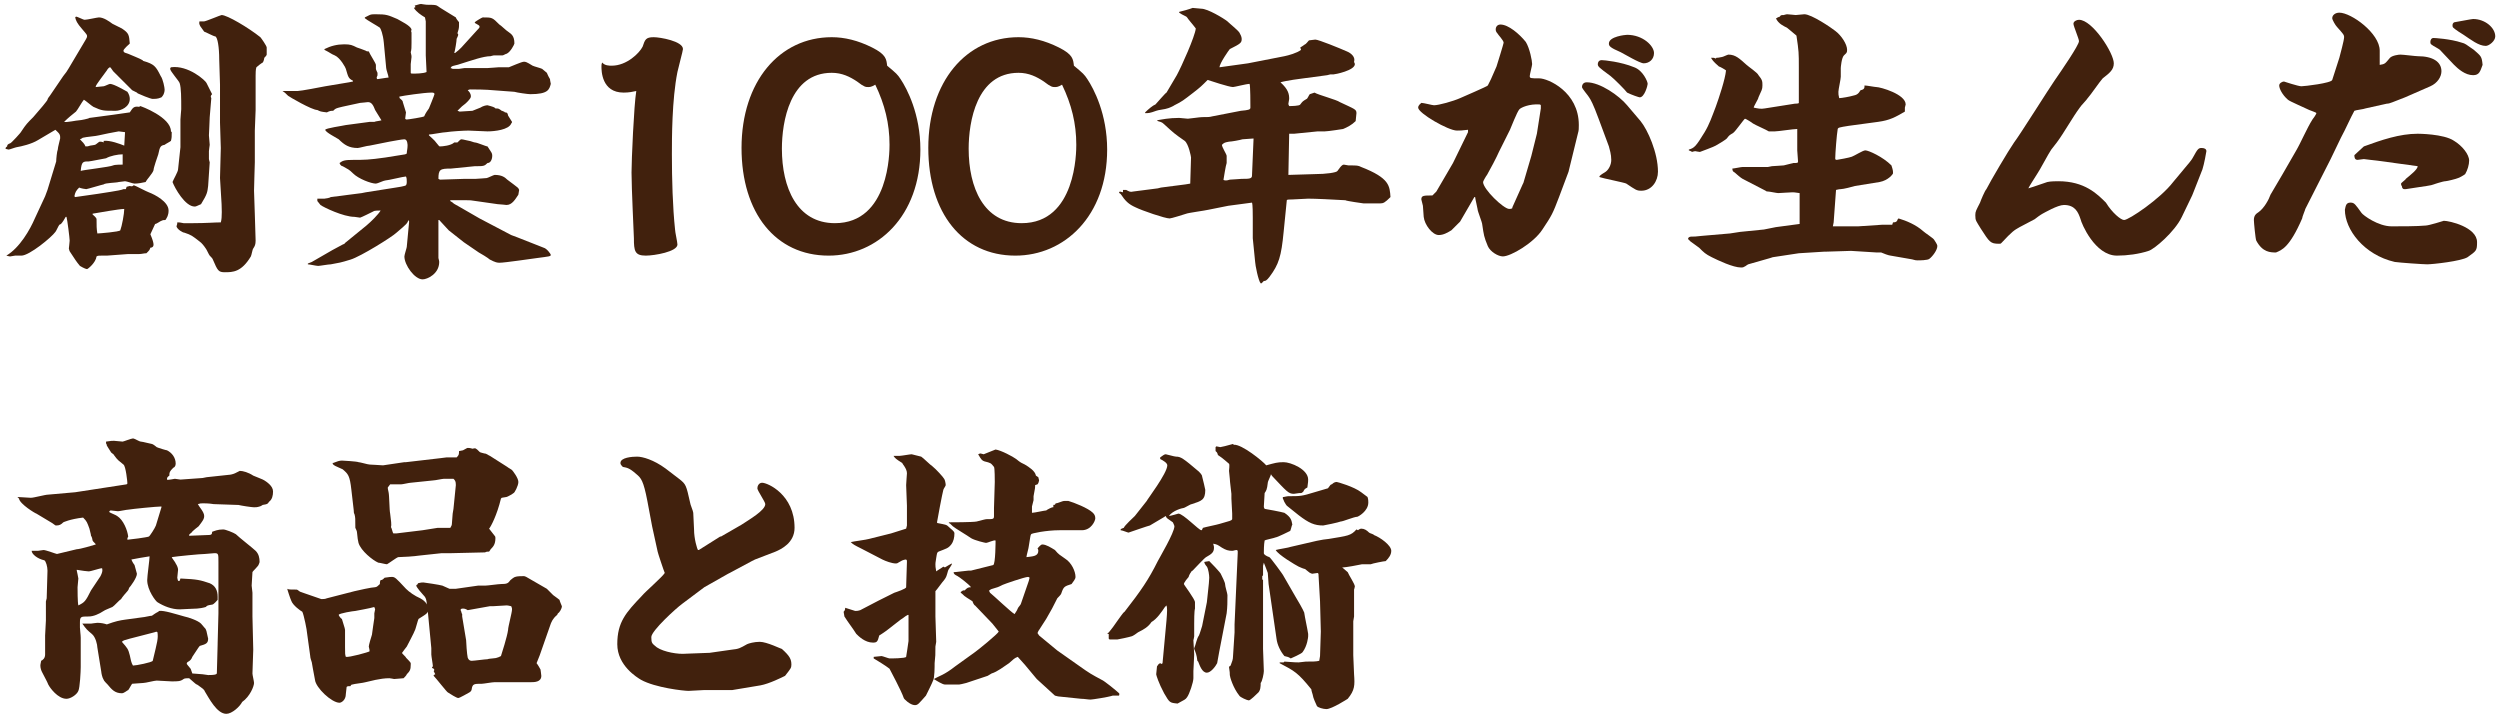
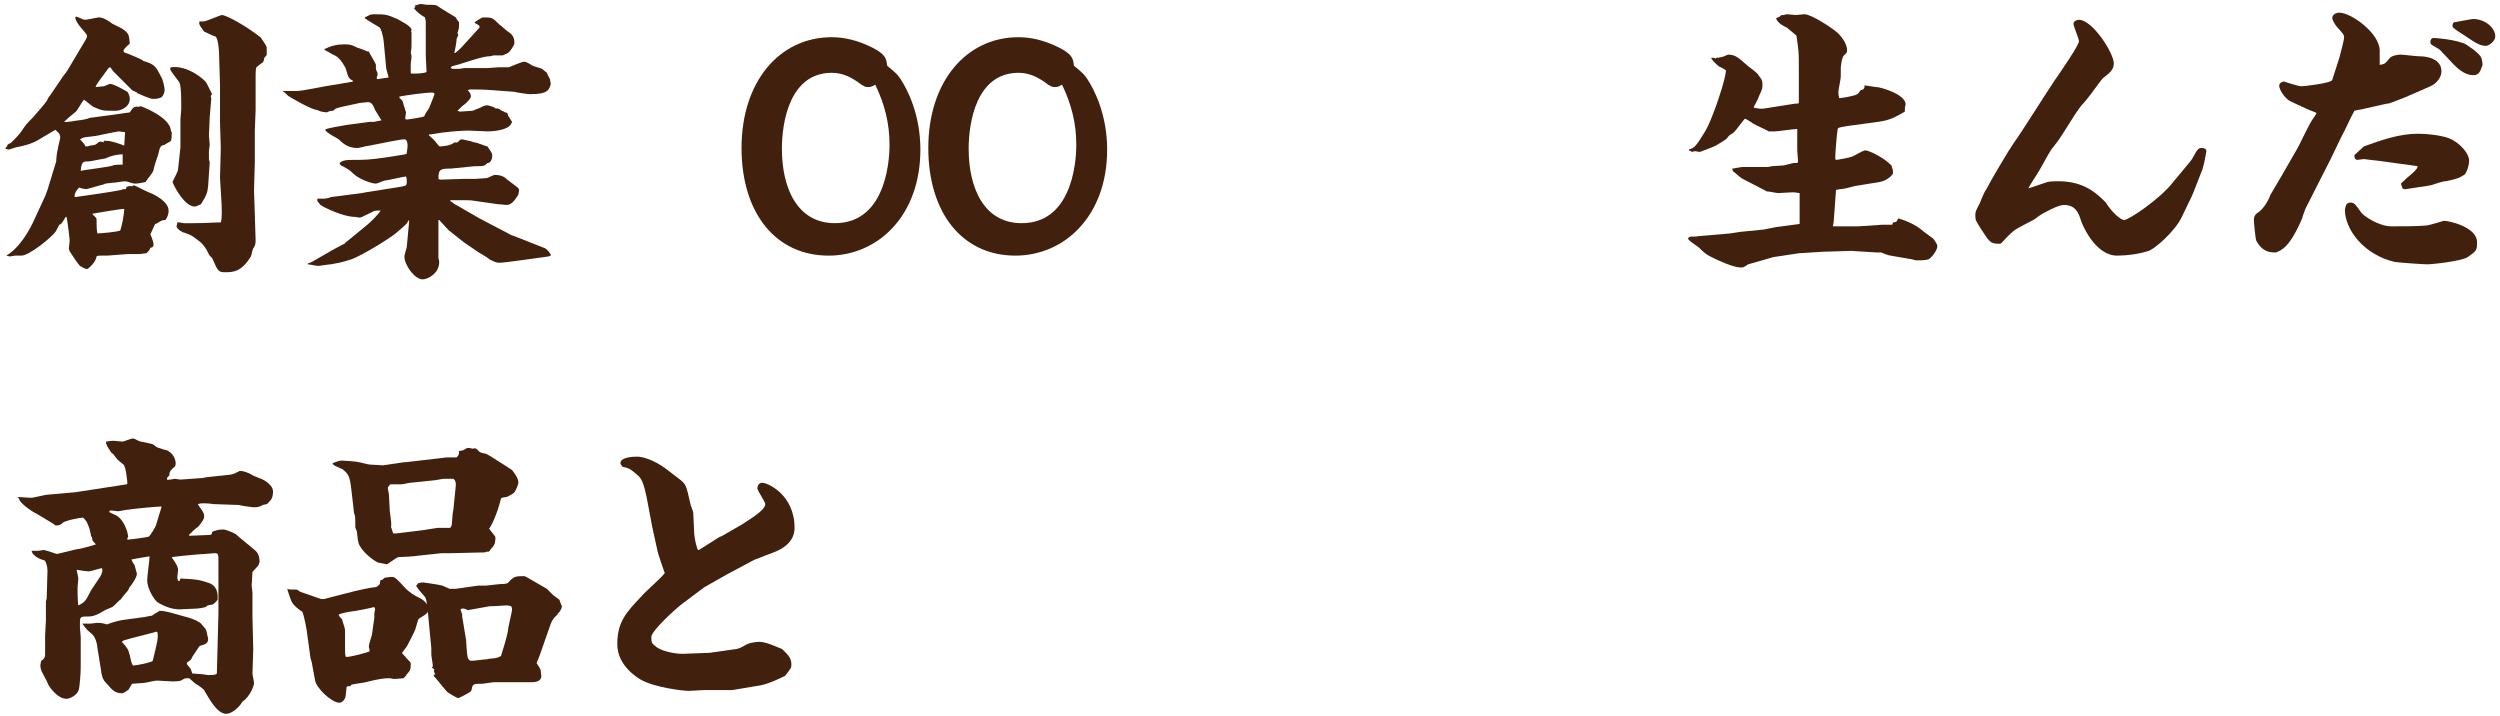
<svg xmlns="http://www.w3.org/2000/svg" version="1.1" id="レイヤー_1" x="0px" y="0px" viewBox="0 0 315.9 90.5" style="enable-background:new 0 0 315.9 90.5;" xml:space="preserve">
  <style type="text/css">
	.st0{fill:#41210D;}
</style>
  <g>
    <g>
      <path class="st0" d="M8,9.6c0.4-0.5,0.4-0.5,0.7-1l1.9-3.2C10.7,5.2,11,4.8,11,4.6c0-0.2,0-0.2-0.6-0.9C9.7,2.9,9.6,2.6,9.5,2.2    l0.1-0.1c0.2,0,0.9,0.4,1.1,0.4c0.3,0,1.6-0.3,1.8-0.3c0.6,0,1.3,0.5,1.7,0.8c0.2,0.1,1,0.5,1.2,0.6c0.9,0.6,0.9,0.8,1,1.9    c-0.1,0.1-0.8,0.7-0.8,0.9c0,0.3,0.4,0.3,0.6,0.4c0.2,0.1,1.5,0.6,1.8,0.8l0.1,0.1c1.4,0.4,1.6,0.7,2.2,1.9    c0.3,0.4,0.5,1.5,0.5,1.7c0,0.5-0.2,0.8-0.4,1c-0.3,0.1-0.4,0.2-1.1,0.2c-0.3,0-1.7-0.6-1.9-0.7l-0.1-0.1l-0.6-0.3L14.3,9    c-0.1-0.1-0.3-0.5-0.4-0.5c-0.1,0-0.3,0.2-0.4,0.4c-0.2,0.3-1.3,1.7-1.4,2l0,0.1c0.2,0,0.8-0.1,1-0.1c0.1,0,0.7-0.3,0.8-0.3    c0.5,0,2,0.9,2.2,1c0.2,0.3,0.3,0.6,0.3,0.9c0,1-1.1,1.5-1.8,1.5c-1.6,0-1.7,0-2.8-0.5c-0.2-0.1-1-0.8-1.2-0.9    c-0.2,0.2-0.8,1.3-1,1.5c-0.5,0.4-1,0.8-1.5,1.3c0.3,0.1,1.6-0.2,1.9-0.2c0.2,0,1.2-0.2,1.3-0.3l3-0.4c0.7-0.1,1.4-0.2,2.1-0.3    c0.4-0.6,0.5-0.8,1.2-0.7c0,0,0.1-0.1,0.1-0.1c0.1,0,3.9,1.4,3.9,3.2l0.1,0.1c0,0.6,0,0.7-0.1,1.1c-0.1,0.1-0.7,0.4-0.8,0.5    c-0.5,0.1-0.6,0.2-0.8,1.2c-0.1,0.3-0.6,1.7-0.6,2c-0.1,0.4-0.8,1.1-1,1.5c-0.4,0.1-1,0.2-1.4,0.2c-0.2,0-1-0.3-1.2-0.3    c-0.1,0-0.1,0-0.8,0.1c-0.3,0.1-1.7,0.1-1.9,0.3c-0.1,0-2.1,0.6-2.2,0.6c-0.1,0-0.7-0.1-0.9-0.2c-0.4,0.4-0.5,0.6-0.6,1.1l0.1,0.1    l2.8-0.4c0.5-0.1,2.9-0.4,3.3-0.6l0.3,0l0.1-0.3l0.4-0.1c0.3,0.1,0.4,0,0.5-0.1c0.3,0.1,1.6,0.8,1.9,0.9c0.8,0.3,2.5,1.2,2.5,2.3    c0,0.6-0.2,0.9-0.4,1.2c-0.2,0-0.3,0-0.5,0.1c-0.1,0-0.6,0.4-0.8,0.4c-0.1,0.2-0.5,1.1-0.6,1.3c0.3,0.7,0.4,1.1,0.4,1.3    c0,0.3-0.2,0.4-0.4,0.4c-0.1,0.3-0.1,0.3-0.5,0.7c-0.3,0-0.6,0.1-0.9,0.1h-1.4l-2.7,0.2c-0.1,0-0.5,0-0.7,0c-0.4,0-0.4,0-0.6,0.1    c-0.1,0.8-1.1,1.6-1.2,1.6c-0.1,0-0.4-0.1-0.9-0.4c-0.5-0.6-0.6-0.8-1.2-1.7c-0.1-0.1-0.2-0.4-0.2-0.5c0-0.1,0.1-0.8,0.1-1    c0-0.3-0.3-2.7-0.4-3l-0.1,0c-0.1,0.2-0.4,0.7-0.6,0.9l-0.2,0.1c-0.1,0.1-0.4,0.8-0.5,0.9c-0.5,0.7-3.3,3-4.3,3    c-0.1,0-0.7,0-0.8,0c-0.1,0-0.5,0.1-0.6,0.1c-0.1,0-0.1,0-0.5-0.1c1.7-1,3-3.3,3.6-4.7l1.3-2.8L6,24l1.1-3.6    c0-0.3,0.1-1.3,0.2-1.5c0-0.3,0.3-1.3,0.3-1.4v-0.2c0-0.4-0.3-0.6-0.6-0.9l-2.2,1.3c-0.8,0.5-2.1,0.8-2.7,0.9    c-0.1,0-0.9,0.3-1,0.3c-0.1,0-0.4-0.1-0.4-0.1c0-0.2,0.1-0.2,0.2-0.3c0-0.2,0.1-0.3,0.4-0.4c0.1,0,1.4-1.4,1.4-1.5    c0.6-0.9,0.7-1,1.5-1.8c0.8-0.9,1.8-2.1,1.8-2.2c0-0.1,0.2-0.4,0.3-0.5L8,9.6z M13.1,17.8c0.8-0.1,2.1,0.4,2.6,0.6l0.1-1.7    c-0.1,0-0.7-0.1-0.8-0.1c-0.6,0.1-2.1,0.4-2.5,0.5c-0.3,0.1-1.7,0.2-2,0.3c-0.1,0-0.1,0.1-0.4,0.2c0.3,0.3,0.6,0.6,0.7,0.9    c0.3,0,0.3,0,0.6-0.1c0.1,0,0.6-0.1,0.6-0.1c0.1,0,0.5-0.4,0.6-0.4c0.1,0,0.3,0,0.5,0.1L13.1,17.8z M14.3,20.9    c0.2-0.1,1-0.1,1.2-0.1c0-0.4,0-0.6,0-1.3c-0.6,0-1.6,0.2-2.1,0.5c-0.1,0-2,0.4-2.2,0.4c-0.7,0-0.9,0-1,1.2    C10.3,21.5,13.9,21.1,14.3,20.9z M11.7,27.1c0.1,0.1,0.5,0.4,0.5,0.6c0,0.8,0,1.2,0.1,1.8c0.2,0,2.8-0.2,2.9-0.4    c0.2-0.5,0.5-2.1,0.5-2.7c-0.6,0-3.4,0.5-4,0.6V27.1z M26.5,14.8c0,0.4-0.1,2.1-0.1,2.3c0,0.3,0.1,0.9,0.1,1.2    c0,0.1-0.1,0.6-0.1,0.8c0,0.2,0,0.9,0,1c0,0.1,0.1,0.4,0.1,0.4l-0.2,3c-0.1,0.8-0.1,1-0.9,2.3c-0.5,0.2-0.6,0.3-0.8,0.3    c-1.2,0-2.5-2.3-2.8-3.1c0.1-0.3,0.7-1.3,0.7-1.6l0.3-2.8l0-3.5c0-0.2,0.1-1.2,0.1-1.3c0-1.4,0-2.7-0.2-3.3    c-0.1-0.3-1.2-1.5-1.2-1.8c0,0,0-0.1,0.1-0.2c2.2-0.3,4.4,1.7,4.5,2c0.1,0.2,0.6,1.2,0.7,1.4c-0.2,0.2-0.2,0.3-0.1,0.5L26.5,14.8z     M27.8,22.5l0.1-3.8l-0.1-3.2v-4.8l-0.1-3.2c0-1.5-0.2-2.8-0.5-2.9C27,4.6,25.9,4,25.8,4c-0.1-0.1-0.4-0.6-0.5-0.7    c-0.2-0.4-0.1-0.4-0.1-0.6h0.6c0.2,0,2.1-0.8,2.2-0.8c0.7,0,3.4,1.6,4.9,2.8c0.1,0.1,0.8,1.1,0.8,1.3c0,0.1,0,0.9,0,0.9    c0,0.1-0.2,0.3-0.3,0.4c0,0.1-0.1,0.5-0.2,0.6C33,8,32.5,8.4,32.4,8.5c-0.1,0.2-0.1,0.9-0.1,1.1l0,2l0,2.3l-0.1,2.6l0,1.4v2.6    c0,0.6-0.1,2.7-0.1,3.6l0.1,3l0.1,3.3c0,0.5-0.1,0.7-0.3,1c-0.1,0.1-0.2,0.8-0.3,1c-1.2,2-2.3,2-3.3,2c-0.8,0-0.9-0.2-1.5-1.6    c0-0.1-0.3-0.4-0.4-0.5c-0.1-0.1-0.4-0.8-0.5-0.9c-0.2-0.3-0.5-0.7-0.8-0.9c-0.9-0.7-1-0.8-1.9-1.1c-0.2,0-0.9-0.4-1-0.8    c0.1-0.3,0.1-0.3,0.1-0.5c0.3,0,0.3,0,0.8,0.1c0.2,0,0.9,0,1.2,0c1.7,0,2.7-0.1,3.5-0.1c0.2-0.6,0.1-2.1,0.1-2.3L27.8,22.5z" />
      <path class="st0" d="M35.7,11.5h1.9c0.4,0,3-0.5,3.5-0.6l3-0.5l0.5-0.1v-0.1C44,9.9,44,9.7,43.7,8.7c0-0.1-0.7-1.4-1.4-1.7    c-0.5-0.2-0.5-0.3-1.3-0.7V6.2c0.8-0.4,1.6-0.6,2.5-0.6c0.8,0,1,0.1,1.6,0.4c0,0,0.9,0.3,1.1,0.4c0.1,0.1,0.3,0.1,0.4,0.1    c0.1,0.3,0.9,1.5,0.9,1.7c0,0.1,0,0.3,0,0.5c0,0.1,0.2,0.5,0.2,0.5c0,0,0,0.1,0,0.3c0,0.1-0.1,0.2-0.1,0.3c0,0,0,0.2,0.1,0.2    c0.1,0,1.2-0.2,1.4-0.2c0-0.2-0.3-1-0.3-1.2l-0.3-3.2c-0.1-1.1-0.4-1.8-0.5-1.9c-0.1-0.1-1.7-1-1.9-1.2l0-0.1    c0.2-0.1,0.2-0.1,0.6-0.3c0.2-0.1,0.5-0.1,0.7-0.1c1.5,0,1.6,0.1,2.8,0.6c0.5,0.3,1.6,0.8,1.8,1.3c0,0.1-0.1,0.3,0,0.4    C52,4.7,52,4.9,52,5.4c0,0.5,0,0.9-0.1,1.2C52,7,52,7.1,52,7.2c0,0-0.1,0.8-0.1,0.9c0,0.4,0,0.8,0,1.1c0,0.1,0.1,0.1,0.3,0.1    c0.3,0,1.3,0,1.7-0.2L53.8,7l0-4.3l-0.1-0.5c-0.5-0.3-1.1-0.7-1.4-1.2l0.2-0.1l-0.1-0.2c0.1,0,0.6-0.2,0.8-0.2    c0,0,0.6,0.1,0.7,0.1c0.6,0,1.1,0,1.3,0.1c0.4,0.3,2.1,1.3,2.4,1.5c0,0.1,0.3,0.5,0.4,0.6C58,3,58,3.2,58,3.3    c0,0.3-0.1,0.6-0.2,0.9c0,0,0.1,0.1,0.1,0.2c0,0.1-0.2,0.5-0.2,0.5c0,0.3-0.2,1.5-0.3,1.8l0.1,0c0.4-0.3,0.5-0.4,0.8-0.7l2-2.2    c0.1-0.1,0.3-0.3,0.3-0.4c0-0.2-0.1-0.2-0.6-0.5V2.8c0.1-0.1,0.9-0.6,1-0.6c1.2,0,1.2,0,2.1,0.9c0.2,0.1,0.9,0.8,1.1,0.9    C64.6,4.3,65,4.5,65,5.5c0,0.1-0.5,1.1-1,1.3c-0.1,0-0.4,0.2-0.5,0.2c-0.1,0-1,0-1.1,0c-0.1,0-0.4,0.1-0.4,0.1    c-0.9,0-2.3,0.5-3.9,1c-0.2,0.1-0.9,0.2-1,0.3c-0.1,0-0.1,0.2-0.2,0.2c0.1,0,0.3,0.1,0.3,0.1c0.1,0,0.7,0,0.8,0l0.7-0.1l2.9,0    c0.2,0,1.3-0.1,1.4-0.1h1.3c0.3-0.1,1.6-0.7,1.9-0.7c0.2,0,0.3,0,1.1,0.5c0.2,0.1,1,0.3,1.2,0.4c0.1,0.1,0.5,0.4,0.6,0.5    c0.1,0.2,0.1,0.3,0.4,0.8c0,0.2,0.1,0.5,0.1,0.6c-0.2,0.7-0.3,1.3-2.6,1.3c-0.3,0-1.7-0.2-2-0.3l-2.7-0.2c0,0-0.8-0.1-2.9-0.1    c-0.1,0-0.3,0.1-0.3,0.1c0.2,0.2,0.4,0.4,0.4,0.8c0,0.3-0.7,0.9-0.7,0.9c-0.4,0.3-0.4,0.3-1,0.9c0.1,0,0.2,0.1,0.3,0.1    c0.1,0,1.5-0.1,1.6-0.1c0.2-0.1,0.8-0.3,1-0.4c0.3-0.2,0.7-0.3,0.9-0.3c0,0,0.8,0.2,0.9,0.3l0.1,0.1c0.4,0,0.4,0,0.8,0.3    c0.1,0,0.2,0.1,0.3,0.1l0.1,0.1c0.1,0,0.2,0,0.3,0.1c0,0,0.1,0.2,0.1,0.3c0.1,0.2,0.4,0.6,0.5,0.8c0,0.1-0.1,0.2-0.1,0.2    c-0.3,0.8-2.1,1-3,1l-2.4-0.1c-0.6,0-2.2,0.1-2.8,0.2c-0.4,0-1.9,0.3-2.2,0.3v0.1c0.1,0.1,0.8,0.7,0.9,0.9    c0.4,0.5,0.4,0.5,0.5,0.5c0.3,0,1.4-0.1,1.8-0.5l0.4,0c0.3-0.3,0.4-0.4,0.5-0.4c0.2,0,0.9,0.2,1,0.2c0.1,0,0.6,0.2,0.7,0.2    c0.3,0,1.4,0.5,1.6,0.5c0.5,0.8,0.6,0.8,0.6,1.2c0,0.2-0.1,0.9-0.6,0.9c-0.4,0.4-0.5,0.4-1.6,0.4L57,21.3c-1.4,0-1.6,0.1-1.6,1.3    l0.2,0.1l3.1-0.1l1.4,0c0.2,0,1.4-0.1,1.4-0.1c0.1,0,0.9-0.4,1-0.4c0.9,0,1.3,0.3,1.6,0.6c0.1,0.1,0.7,0.5,0.8,0.6    c0.5,0.4,0.6,0.4,0.7,0.7l-0.1,0.6c-0.4,0.6-0.8,1.3-1.5,1.3c0,0-0.9-0.1-1.1-0.1l-2.8-0.4c-0.6-0.1-0.7-0.1-1.1-0.1    c-0.4,0-1.9,0-2.1,0v0.1c0.1,0.1,0.2,0.1,0.3,0.2c0.2,0.2,0.3,0.2,0.8,0.5l2.6,1.5l4,2.1l0.8,0.3l3.3,1.3c0.4,0.1,0.9,0.8,0.9,0.9    c0,0.2-0.2,0.2-1.7,0.4c-0.8,0.1-4.1,0.6-4.8,0.6c-0.6,0-1.1-0.4-1.2-0.4c-0.2-0.2-1.2-0.8-1.4-0.9l-1.9-1.3    c-0.4-0.3-1.5-1.2-1.9-1.5c-0.2-0.2-1-1.1-1.2-1.3h-0.1v3.6c0,0.2,0,1,0,1.2c0,0.1,0.1,0.3,0.1,0.5c0,1.5-1.5,2.2-2.1,2.2    c-1,0-2.3-1.8-2.3-2.9c0-0.2,0.3-1.1,0.3-1.2l0.3-3.2l-0.1-0.2c-0.1,0.4-0.2,0.5-1.5,1.6c-0.5,0.5-4.5,3-5.8,3.4    c-1.3,0.4-1.4,0.4-2.5,0.6c-0.3,0-1.4,0.2-1.6,0.2c-0.2,0-1.1-0.2-1.3-0.2v-0.1l0.5-0.2l2.6-1.5c0.4-0.2,0.9-0.5,1.3-0.7    c0,0,0.3-0.1,0.3-0.2l2.7-2.2c0.6-0.5,1.5-1.4,1.8-1.9c-0.2,0-0.8,0-0.9,0.1c-0.2,0.1-1.6,0.8-1.7,0.8c-0.1,0-0.6-0.1-0.7-0.1    c-1.4,0-3.9-1.2-4.3-1.5c-0.1-0.1-0.3-0.4-0.4-0.5l0-0.3c0.1,0,0.3,0,0.3,0c0,0,0.6,0,0.6,0c0.1,0,0.7-0.1,0.8-0.2l3.9-0.5    l0.5-0.1l3.8-0.6c0.1,0,1.3-0.2,1.3-0.3c0.1-0.1,0.1-0.4,0.1-0.4c0-0.3,0-0.5-0.1-0.7c-0.3,0-2.3,0.5-2.6,0.5    c-0.2,0-1,0.4-1.2,0.4c-0.6,0-2.2-0.6-2.9-1.3c-0.5-0.5-0.6-0.5-1.3-0.9c-0.1,0-0.3-0.1-0.4-0.4c0.4-0.3,0.6-0.4,1.8-0.4    c1.3,0,1.9,0,4-0.3l2.5-0.4l0.2-0.1c0-0.3,0.1-0.6,0.1-1c0-0.1,0-0.8-0.4-0.8c-0.3,0-1.3,0.2-1.9,0.3l-2.5,0.5    c-0.3,0-1.3,0.3-1.5,0.3c-1.1,0-1.7-0.4-2.4-1.1c-0.3-0.2-1.7-0.9-1.7-1.2c0-0.2,2.2-0.5,2.6-0.6l3-0.4c0.1,0,0.5,0,0.6,0    c0.2-0.1,0.6-0.1,0.9-0.2c-0.1-0.2-0.7-1.1-0.8-1.3c-0.2-0.5-0.4-1-0.9-1c-0.1,0-0.8,0.1-1,0.1c-0.4,0.1-2.4,0.5-2.7,0.6    c-0.4,0.1-0.5,0.2-0.7,0.4c-0.3,0-0.4,0-0.8,0.2c-0.8-0.1-0.8-0.1-1.2-0.3c-0.7,0-3.6-1.7-3.7-1.8c-0.4-0.4-0.4-0.4-0.7-0.6V11.5z     M50.9,12.9c0.1,0.3,0.3,1,0.4,1.3c0,0.2-0.1,0.6-0.1,0.8c0.1,0.1,0.1,0.1,0.2,0.1c0.2,0,2.1-0.3,2.2-0.4c0.1-0.2,0.1-0.3,0.6-1    c0,0,0.7-1.7,0.7-1.8c0-0.2-0.2-0.2-0.4-0.2c-0.9,0-3.6,0.4-4,0.5c-0.1,0,0,0.1,0,0.2C50.7,12.6,50.9,12.7,50.9,12.9z" />
-       <path class="st0" d="M77.3,8.3c1.9,0,3.5-1.6,3.9-2.4c0.3-0.9,0.4-1.2,1.4-1.2c0.8,0,3.7,0.5,3.7,1.5c0,0.2-0.6,2.4-0.7,2.9    c-0.7,3.5-0.7,8.4-0.7,10.4c0,3.1,0.1,6.7,0.4,9.5c0,0.3,0.3,1.6,0.3,1.9c0,0.9-2.9,1.4-4,1.4c-1.4,0-1.5-0.6-1.5-2.2    c0-0.3-0.3-6.3-0.3-8.3c0-1.5,0.3-8.5,0.6-10.3c-0.5,0.1-0.9,0.2-1.6,0.2c-2.8,0-2.8-2.8-2.8-3.3c0-0.2,0-0.3,0.1-0.5    C76.4,8.3,77,8.3,77.3,8.3z" />
      <path class="st0" d="M113.8,10c0.8,1.2,2.5,4.4,2.5,8.9c0,8.4-5.4,13.4-11.6,13.4c-6.7,0-11-5.4-11-13.6c0-8.4,4.8-14,11.4-14    c1.6,0,3.3,0.4,5.1,1.3c1.8,0.9,1.8,1.5,1.9,2.3C113.3,9.3,113.4,9.4,113.8,10z M109.7,11c-0.3,0-0.5,0-1.4-0.7    c-0.9-0.6-1.9-1.1-3.2-1.1c-5.3,0-6.3,6.2-6.3,9.6c0,4.9,1.9,9.4,6.7,9.4c6.9,0,6.9-9.1,6.9-9.9c0-2.7-0.6-5.1-1.8-7.6    C110.1,11,109.9,11,109.7,11z" />
      <path class="st0" d="M137.4,10c0.8,1.2,2.5,4.4,2.5,8.9c0,8.4-5.4,13.4-11.6,13.4c-6.7,0-11-5.4-11-13.6c0-8.4,4.8-14,11.4-14    c1.6,0,3.3,0.4,5.1,1.3c1.8,0.9,1.8,1.5,1.9,2.3C136.9,9.3,137,9.4,137.4,10z M133.3,11c-0.3,0-0.5,0-1.4-0.7    c-0.9-0.6-1.9-1.1-3.2-1.1c-5.3,0-6.3,6.2-6.3,9.6c0,4.9,1.9,9.4,6.7,9.4c6.9,0,6.9-9.1,6.9-9.9c0-2.7-0.6-5.1-1.8-7.6    C133.7,11,133.5,11,133.3,11z" />
-       <path class="st0" d="M141.9,24.3l0-0.3c0.2,0,0.3,0,0.4,0c0.4,0.2,0.5,0.3,0.9,0.2l3.1-0.4l0.4-0.1l3.1-0.4l0.6-0.1l0.1-3.3    c0-0.1-0.3-1.7-0.8-2.1c-1.3-0.9-1.4-1-2.6-2.1c-0.3-0.3-0.5-0.3-0.8-0.4l-0.1-0.1c0.6-0.1,1.5-0.3,2.8-0.3c0.2,0,0.9,0.1,1.1,0.1    c0.2,0,1.5-0.2,1.8-0.2c0.8,0,0.9,0,1.3-0.1l3.6-0.7c0.2,0,1-0.1,1.1-0.2c0.1-0.1,0.1-0.1,0.1-0.2c0-0.5,0-2.7-0.1-3    c-0.4,0-1.9,0.4-2.1,0.4c-0.5,0-2.9-0.8-3.2-0.9c-0.8,0.8-0.9,0.9-1.8,1.6c-1.3,1-1.4,1.1-2.4,1.6c-0.1,0.1-0.8,0.4-0.9,0.4    c-0.2,0.1-1.2,0.2-1.4,0.3c-0.8,0.3-1,0.3-1.4,0.3l0-0.1c0.4-0.4,1-0.9,1.3-1c0.2-0.2,1.3-1.5,1.4-1.5l1.3-2.2    c0.6-1.1,2.3-4.9,2.4-5.9c-0.2-0.3-1-1.2-1.1-1.4c0,0-0.1-0.1-0.1-0.1c-0.6-0.3-0.6-0.3-0.9-0.5V1.5c0.1,0,1.5-0.4,1.7-0.5    c0.2,0,0.9,0.1,1.1,0.1c0.8,0,2.8,1.2,3.3,1.6c0.4,0.4,1.2,1,1.5,1.4c0.1,0.2,0.3,0.5,0.3,0.8c0,0.5-0.1,0.6-1.5,1.3    c-0.1,0.1-1.3,1.8-1.3,2.3l3.6-0.5l4.6-0.9c0.5-0.1,1.6-0.4,2.1-0.8l-0.1-0.3c0.2-0.1,0.3-0.2,0.6-0.4c0.1,0,0.4-0.4,0.5-0.5    c0.1,0,0.7-0.1,0.8-0.1c0.4,0,3.1,1.1,4,1.5c0.5,0.2,1.1,0.7,0.9,1.3c0,0.1,0.1,0.2,0.1,0.3c0,0.8-2.5,1.3-2.7,1.3    c-0.1,0-0.4,0-0.4,0c-0.1,0-0.3,0.1-0.4,0.1l-3,0.4c-0.1,0-2.3,0.3-2.9,0.5c1,0.9,1.1,1.5,1.1,2.1c0,0.1-0.1,0.5-0.1,0.6    c0,0.1,0,0.1,0.1,0.3c0.2,0,1.3,0,1.4-0.2c0.3-0.4,0.3-0.4,0.8-0.7c0.1,0,0.3-0.5,0.4-0.6l0.6-0.2c0.5,0.3,2.8,0.9,3.2,1.2    c1.9,0.9,2.1,0.9,2.1,1.4c0,0.1-0.1,0.9-0.1,1c-0.5,0.5-1.1,0.8-1.6,1c0,0-1.9,0.3-2.3,0.3c-0.1,0-0.8,0-0.9,0l-3,0.3l-0.6,0    l-0.1,5.2l3.3-0.1c1.5,0,2.8-0.2,2.9-0.4c0.1-0.1,0.5-0.8,0.8-0.8c0.1,0,0.5,0.1,0.6,0.1c1.1,0,1.2,0,1.6,0.2    c3.6,1.4,3.6,2.4,3.7,3.8c-0.7,0.7-0.9,0.8-1.3,0.8c-0.3,0-1.8,0-2.1,0c0,0-2.2-0.3-2.3-0.4c-1.7-0.1-3.8-0.2-4.7-0.2    c-0.3,0-1.7,0.1-2,0.1c-0.3,0-0.7,0-0.7,0.1l-0.4,4c-0.3,3.1-0.6,4.1-1.8,5.7c-0.4,0.5-0.5,0.5-0.7,0.5l-0.3,0.3l-0.1,0    c-0.3-0.3-0.7-2.4-0.7-2.7l-0.3-3l0-2.6c0-0.4,0-1.7-0.1-1.9l-3,0.4l-2.5,0.5c-0.4,0.1-2.6,0.4-2.8,0.5c-0.3,0.1-1.9,0.6-2.1,0.6    c-0.6,0-3.5-1-4.3-1.4c-0.9-0.4-1.3-0.8-1.9-1.7c0,0-0.2-0.1-0.2-0.2c0,0,0,0,0.1-0.1L141.9,24.3z M158.4,17.5l-1.4,0.1    c-0.3,0.1-1.4,0.3-1.7,0.3c-0.5,0.1-0.6,0.1-0.9,0.4c0,0.3,0.6,1.2,0.6,1.4c0,0.2,0,0.9,0,0.9c-0.1,0.2-0.4,2.1-0.4,2.1    c0,0.1,0.3,0.1,0.3,0.1c0.1,0,0.2,0,0.5-0.1c0.3,0,1.3-0.1,1.5-0.1c0.9,0,1.3,0,1.3-0.4L158.4,17.5z" />
-       <path class="st0" d="M189.1,8.4c0.1-0.3,0.9-2.9,0.9-3c0-0.3-0.7-1-0.8-1.2C189,4,189,3.8,189,3.7c0-0.3,0.2-0.6,0.6-0.6    c1,0,2.4,1.2,3.2,2.2c0.5,0.8,0.8,2.4,0.8,2.8c0,0.2-0.3,1.3-0.3,1.5c0,0.3,0.1,0.3,1.2,0.3c1.1,0,5,1.7,5,5.9c0,0.4,0,0.7-0.1,1    l-1.2,4.9l-0.3,0.8l-0.9,2.4c-0.8,2.1-0.9,2.3-2.1,4.1c-1.1,1.7-4,3.4-5,3.4c-0.6,0-1.6-0.6-1.9-1.3c-0.5-1.2-0.5-1.4-0.7-2.7    c0-0.3-0.6-1.7-0.6-2c0-0.1-0.3-1.3-0.3-1.5l-0.1,0l-1.8,3.1l-1.1,1.1c-0.5,0.3-1,0.6-1.6,0.6c-0.8,0-1.8-1.3-1.9-2.3    c0-0.2-0.1-1.2-0.1-1.4c0-0.1-0.2-0.7-0.2-0.8c0-0.5,0.3-0.5,1.4-0.5l0.5-0.5l2.1-3.6l1.9-3.9l0-0.3c-0.8,0.1-1,0.1-1.4,0.1    c-1.1,0-4.9-2.2-4.9-2.9c0-0.3,0.3-0.5,0.4-0.6c0.3,0,1.4,0.3,1.6,0.3c0.6,0,2.4-0.5,3.3-0.9c0.2-0.1,3.5-1.5,3.5-1.6    c0.1-0.2,0.3-0.6,0.4-0.8L189.1,8.4z M191.1,26.2l1.3-2.9l0.1-0.2l1-3.4l0.7-2.8l0.5-3.2l0-0.4l-0.1-0.1c-1.4-0.1-2.4,0.4-2.6,0.6    c-0.3,0.3-1.1,2.4-1.2,2.6l-1.4,2.8c-0.2,0.5-1.2,2.4-1.5,2.9c-0.1,0.1-0.5,0.8-0.5,0.9c0,0.9,2.6,3.4,3.3,3.4    c0.1,0,0.3,0,0.4-0.1L191.1,26.2z M207.3,15.3c0.9,1.1,2.2,4,2.2,6.4c0,1.2-0.8,2.4-2.1,2.4c-0.6,0-0.7-0.1-1.9-0.9    c-0.1-0.1-3.1-0.7-3.3-0.8c-0.1,0-0.1-0.1-0.1-0.1c0-0.1,0.6-0.5,0.8-0.6c0.4-0.3,0.7-0.9,0.7-1.5c0-0.7-0.2-1.3-0.3-1.7l-1.3-3.5    c-0.7-1.9-1-2.4-1.2-2.7c-0.1-0.2-0.9-1.1-0.9-1.3c0-0.2,0.1-0.6,0.6-0.6c1.7,0,4.1,1.7,5.1,2.9L207.3,15.3z M203.5,9.6    c-1.5-1.1-1.6-1.2-1.6-1.5c0-0.2,0.1-0.5,0.5-0.5c0.3,0,2.4,0.2,4.1,0.9c1.1,0.4,1.7,1.8,1.7,2.1c0,0.2-0.4,1.7-1,1.7    c-0.1,0-1-0.3-1.6-0.6C205.4,11.4,203.9,9.9,203.5,9.6z M205.6,4.4c2,0,3.4,1.4,3.4,2.3c0,0.8-0.6,1.3-1.3,1.3    c-0.5,0-2.5-1.2-2.9-1.4c-1.4-0.6-1.5-0.8-1.5-1.1C203.3,4.6,205.4,4.4,205.6,4.4z" />
      <path class="st0" d="M213.7,29.9c0.4,0,0.5,0,1.4-0.1l3.5-0.3l1.3-0.2l3-0.3l1.5-0.3l3-0.4l0-3.9c-0.6-0.1-0.8-0.1-0.9-0.1    c-0.3,0-1.6,0.1-1.8,0.1c-0.2,0-1.1-0.2-1.3-0.2c-0.1,0-0.2,0-0.3-0.1l-2.9-1.5c-0.2-0.1-0.8-0.6-1-0.8c-0.2-0.1-0.3-0.2-0.3-0.5    c0.2,0,1.1-0.2,1.3-0.2l3.2,0c0.1,0,0.4-0.1,0.5-0.1c0.3,0,1.3-0.1,1.5-0.1c0.1,0,1.1-0.3,1.2-0.3c0.5,0,0.6,0,0.6-0.2    c0-0.2-0.1-1.2-0.1-1.4c0-1.4,0-1.9,0-2.7c-0.5,0-2.4,0.3-2.8,0.3c-0.3,0-0.4,0-0.8,0c-0.3-0.2-1.7-0.8-2-1    c-0.1-0.1-0.9-0.6-1-0.6c-0.1,0-1.2,1.6-1.5,1.8c-0.5,0.3-0.5,0.3-0.8,0.7c-0.2,0.2-1.2,0.8-1.4,0.9c-0.1,0.1-2,0.8-2,0.8    c-0.1,0-0.6-0.1-0.6-0.1c-0.1,0-0.4,0.1-0.4,0.1c-0.1-0.1-0.2-0.1-0.4-0.2l0-0.1c0.7-0.2,0.9-0.4,2-2.2c0.6-1,0.9-1.9,1.4-3.2    c0.4-1.1,1.2-3.5,1.3-4.6c-0.1-0.1-0.8-0.5-0.9-0.5c-0.8-0.7-0.8-0.8-1-1.1V7.3c0,0,0.2,0,0.3,0c0.1,0,0.3,0.1,0.3,0.1l0.1-0.1    c0.2,0,0.2,0,0.7-0.1c0.1,0,0.7-0.3,0.8-0.3c0.9,0,1.4,0.5,2.3,1.3c0.2,0.2,1.4,1,1.5,1.3c0.5,0.6,0.5,0.8,0.5,1.3    c0,0.5-0.1,0.6-0.5,1.5c0,0.2-0.6,1.1-0.6,1.3c0.5,0.1,0.9,0.2,1.4,0.1l3.8-0.6c0.1,0,0.5,0,0.5-0.1V8.5c0-1.8,0-2-0.3-4    c-0.2-0.2-1.1-0.9-1.2-1c-0.4-0.2-1.1-0.5-1.4-1.2h0.1c0.1-0.1,0.1-0.1,0.4-0.2c0.1-0.2,0.2-0.2,0.5-0.2c0,0,0.3-0.1,0.4-0.1    c0.2,0,1,0.1,1.1,0.1c0.2,0,0.9-0.1,1.1-0.1c0.9,0,3.4,1.7,3.9,2.1c0.8,0.6,1.5,1.7,1.5,2.4c0,0.4-0.1,0.4-0.4,0.7    c-0.3,0.3-0.4,1.5-0.4,1.6c0,0.2,0,1,0,1.1c0,0.3-0.3,1.6-0.3,1.9c0,0.3,0,0.4,0.1,0.8c0.3,0,1.4-0.2,1.7-0.3    c0.5-0.1,0.7-0.2,1-0.7c0.5-0.1,0.5-0.3,0.5-0.6c0.3,0,1.3,0.2,1.5,0.2c0.5,0,3.7,0.9,3.7,2.2c0,0.1-0.1,0.3-0.1,0.4l0,0.5    c-1.2,0.7-1.9,1.1-3.4,1.3l-3.7,0.5c-1.2,0.2-1.4,0.2-1.4,0.5c-0.1,0.5-0.3,3-0.3,3.6c0,0.1,0,0.2,0.2,0.2c0.1,0,1.7-0.3,1.9-0.4    c0.3-0.1,1.4-0.8,1.7-0.8c0.4,0,2.2,0.8,3.3,1.9c0.2,0.6,0.2,0.7,0.2,1c0,0.1-0.6,0.9-1.7,1.1l-3.1,0.5c-0.3,0.1-1.5,0.4-1.8,0.4    c-0.3,0-0.5,0.1-0.6,0.1l-0.3,4.1l-0.1,0.5l3.2,0l3-0.2l1.3,0l0.1-0.3c0.4,0,0.5-0.1,0.6-0.4l0.1-0.1c1,0.3,2.2,0.8,3.1,1.6    c0.2,0.2,1.3,0.9,1.4,1.1c0.4,0.6,0.4,0.7,0.4,0.8c0,0.5-0.6,1.3-1,1.6c-0.2,0.2-1.3,0.2-1.5,0.2c-0.4,0-0.4-0.1-1.1-0.2l-2.3-0.4    c-0.2,0-1-0.3-1.2-0.4c-0.1,0-0.5,0-0.6,0l-3.2-0.2l-3.2,0.1l-0.2,0l-3.2,0.2l-3.3,0.5l-0.3,0.1l-2.8,0.8    c-0.2,0.1-0.4,0.3-0.5,0.3c-0.1,0.1-0.3,0.1-0.4,0.1c-1,0-2.9-0.9-3.7-1.3c-0.8-0.4-1-0.6-1.6-1.2c-0.1-0.1-1-0.7-1.1-0.8    l-0.3-0.3C213.3,30,213.5,29.9,213.7,29.9z" />
      <path class="st0" d="M276.1,21.2c0.2-0.2,1-1.2,1-1.3c0.6-1.1,0.7-1.2,1.1-1.2c0.3,0,0.6,0.1,0.6,0.4c0,0.1-0.3,1.7-0.5,2.3    l-1.1,2.8l-0.2,0.5l-1.3,2.7c-0.9,1.9-3.5,4.1-4.2,4.3c-1.2,0.4-2.7,0.6-4,0.6c-2.8,0-4.5-4.1-4.6-4.6c-0.3-0.9-0.7-1.8-2.1-1.8    c-0.8,0-2.5,1-2.7,1.1c-0.2,0.1-0.9,0.6-1,0.7l-1.9,1c-0.7,0.4-0.9,0.5-2.3,2c-0.1,0.1-0.1,0.1-0.3,0.1c-1.1,0-1.2-0.2-2.3-1.9    c-0.6-1-0.7-1-0.7-1.7c0-0.5,0.1-0.6,0.6-1.6c0.1-0.3,0.6-1.5,0.8-1.7c0.5-1,2.8-4.9,3.5-5.9c0.7-0.9,4.4-6.8,5.1-7.8    c0.9-1.3,3.1-4.5,3.1-5c0-0.3-0.7-1.9-0.7-2.2c0-0.3,0.4-0.5,0.7-0.5c1.7,0,4.4,4.2,4.4,5.5c0,0.8-0.5,1.2-1.4,1.9    c-0.3,0.3-1.6,2.2-1.9,2.5c-0.1,0.2-0.9,1-1,1.2c-0.9,1.2-2,3.2-2.9,4.4c-0.1,0.1-0.6,0.8-0.7,0.9c-0.3,0.4-1.5,2.7-1.8,3.1    c-0.5,0.8-0.9,1.4-1.1,1.8c0.4-0.1,0.6-0.2,2.4-0.8c0.4-0.1,1.2-0.1,1.4-0.1c3.3,0,4.9,1.6,6,2.7c0.8,1.3,1.9,2.2,2.3,2.2    c0.6,0,4.6-2.7,6.2-4.8L276.1,21.2z" />
      <path class="st0" d="M303.9,12.3c-1.6,0.6-1.9,0.8-2.3,0.8l-2.7,0.6c-0.2,0.1-1.2,0.2-1.4,0.3c-0.5,0.9-1.1,2.3-1.7,3.4l-1.3,2.7    l-3.2,6.3c0,0.1-0.4,1-0.4,1.2c-1.6,3.7-2.6,4-3.3,4.3c-0.7,0-1.7,0-2.5-1.5c-0.1-0.2-0.3-2.3-0.3-2.6c0-0.6,0.3-0.8,0.6-1    c0.7-0.5,1.3-1.6,1.5-2.2c0.2-0.3,2.7-4.6,3.2-5.5c0.6-1,1.4-2.9,2.1-4c0.1-0.1,0.5-0.7,0.5-0.8c0-0.1-0.7-0.3-0.9-0.4    c-0.6-0.3-2.5-1.1-2.7-1.3c-0.7-0.6-1.1-1.4-1.1-1.8c0-0.3,0.4-0.5,0.6-0.5c0,0,1.8,0.6,2.2,0.6c0.4,0,3.8-0.4,3.9-0.8l0.9-2.8    c0.1-0.4,0.6-2.2,0.6-2.6c0-0.3-0.1-0.4-0.9-1.3c-0.2-0.2-0.6-0.9-0.6-1.1c0-0.4,0.4-0.7,0.9-0.7c1.5,0,5.1,2.6,5.1,4.8    c0,0.3,0,1.5,0,1.8c0.7-0.1,0.7-0.2,1.3-0.9c0.3-0.3,1.1-0.4,1.3-0.4c0.4,0,1.9,0.2,2.2,0.2c1.9,0,3,0.7,3,1.9    c0,0.7-0.5,1.5-1.4,1.9L303.9,12.3z M297,25.6c0.5,0,0.6,0.2,1.4,1.3c0.2,0.3,2.1,1.7,3.8,1.7c1.1,0,3.3,0,4.3-0.1    c0.4,0,2.3-0.6,2.3-0.6c0.7,0,4.2,0.8,4.2,2.7c0,1.1-0.1,1.1-1.2,1.9c-0.8,0.5-4.4,0.9-5.1,0.9c-0.5,0-3.4-0.2-4.1-0.3    c-3.9-0.9-6.3-4.1-6.3-6.6C296.4,26.1,296.4,25.6,297,25.6z M300.4,20.3c-0.2,0-1.6-0.2-1.7-0.2c-0.1,0-0.8,0.1-0.8,0.1    c-0.4,0-0.4-0.4-0.4-0.6c0.1-0.1,1-0.9,1.2-1.1c2.2-0.8,4.5-1.6,6.8-1.6c0,0,3.3,0,4.6,0.9c1,0.6,1.9,1.7,1.9,2.5    c0,0.5-0.2,1.2-0.5,1.7c-0.1,0.1-0.8,0.5-0.9,0.5c-0.2,0.1-1.4,0.4-1.6,0.4c-0.3,0-1.5,0.4-1.8,0.5c-0.4,0.1-2.7,0.4-3.2,0.5    c-0.1,0-0.2,0-0.2,0c-0.2,0-0.3-0.2-0.3-0.4c-0.1-0.1-0.1-0.1-0.1-0.3c0-0.1,0.6-0.5,0.6-0.6c0.6-0.5,1.5-1.2,1.5-1.6L300.4,20.3z     M308.4,6.4c-0.1-0.2-1-0.6-1.2-0.8c-0.1-0.1-0.1-0.2-0.1-0.3c0-0.2,0.1-0.5,0.4-0.5c0.1,0,2.1,0.1,3.6,0.6    c0.4,0.1,0.5,0.2,1.5,0.9c0.9,0.8,1,0.8,1.1,1.9c-0.3,0.8-0.4,1.3-1.2,1.3c-1,0-1.9-0.8-2.4-1.3L308.4,6.4z M310.2,2.8    c0.1,0,2.1-0.4,2.3-0.4c1.5,0,2.8,1.1,2.8,2.2c0,0.6-0.8,1.2-1.2,1.2c-0.9,0-1.9-0.8-2.8-1.4c-0.2-0.1-1.1-0.7-1.3-0.9    c-0.1-0.1-0.1-0.2-0.1-0.3C309.9,2.9,310.1,2.8,310.2,2.8z" />
      <path class="st0" d="M2.2,62.8c0.2,0,1.5,0.1,1.7,0.1c0.4,0,1.8-0.4,2.2-0.4l3.4-0.3l3.9-0.6l2.6-0.4c0,0,0.1-0.1,0.1-0.1    c0-0.2-0.2-2.2-0.5-2.4c-0.6-0.5-0.7-0.5-1.2-1.2c0-0.1-0.4-0.3-0.4-0.4c-0.3-0.5-0.4-0.6-0.5-0.8c0-0.2-0.1-0.2-0.1-0.3v-0.2    c0.6-0.1,0.8-0.1,1-0.1c0.1,0,1,0.1,1.1,0.1c0.1,0,1.1-0.4,1.3-0.4c0.2,0,0.8,0.4,1,0.4c0.2,0,1.3,0.3,1.4,0.3    c0.1,0,0.5,0.3,0.6,0.4c0.2,0.1,1.2,0.4,1.3,0.4c0.6,0.3,1.1,0.9,1.1,1.7c0,0.3-0.2,0.5-0.3,0.5c-0.5,0.5-0.5,0.6-0.5,1    c-0.3,0.2-0.3,0.3-0.3,0.5c0.1,0.1,0.9-0.1,1-0.1c0.1,0,0.6,0.1,0.7,0.1l2.8-0.2l0.5-0.1l2.8-0.3c0.2,0,0.6-0.1,0.8-0.2    c0.2-0.1,0.6-0.3,0.6-0.3c0.4,0,1.1,0.2,1.7,0.6c0.2,0.1,1.3,0.5,1.4,0.6c0.3,0.2,1.1,0.7,1.1,1.4c0,0.5-0.1,1-0.5,1.3    c-0.2,0.3-0.2,0.3-0.8,0.4c0,0-0.3,0.2-0.4,0.2c-0.3,0.1-0.5,0.1-0.7,0.1c-0.3,0-1.6-0.2-2-0.3h-0.2L27,63.7    c-0.6-0.1-1.2-0.1-1.3-0.1c-0.3,0-0.4,0-0.7,0.1c0.2,0.4,0.8,1,0.8,1.5c0,0.4-0.2,0.6-0.4,0.9l-0.3,0.4c0,0-0.8,0.6-0.9,0.8    c-0.1,0.1-0.3,0.2-0.3,0.3v0.1c0.1,0,2.4-0.1,2.5-0.1c0.4,0,0.4-0.2,0.4-0.4c0.3-0.1,0.7-0.3,1.4-0.3c0.3,0,1.3,0.4,1.6,0.6    c0.4,0.4,2.2,1.8,2.5,2.1c0.4,0.4,0.5,0.9,0.5,1.4c0,0.1-0.1,0.3-0.1,0.3c0,0.2-0.8,0.9-0.8,1c0,0.3-0.1,1.4-0.1,1.7    c0,0.1,0.1,0.8,0.1,0.9v3l0.1,4.2l-0.1,3c0,0.2,0.2,1,0.2,1.2c0,0.4-0.5,1.7-1.5,2.4c-0.3,0.6-1.3,1.5-2,1.5c-1.2,0-2.2-2-2.7-2.8    c-0.1-0.3-0.3-0.4-1-0.9c-0.1,0-0.2-0.1-1-0.8c-0.2,0-0.6,0-0.7,0.1c-0.4,0.3-0.7,0.3-1.5,0.3c-0.1,0-1.9-0.1-1.9-0.1    c-0.3,0-1.4,0.3-1.7,0.3c-0.2,0-1.2,0.1-1.4,0.1c-0.1,0.1-0.4,0.7-0.5,0.8c-0.1,0-0.5,0.4-0.8,0.4c-0.9,0-1.3-0.5-1.8-1.1    c-0.1-0.1-0.5-0.5-0.5-0.6c-0.2-0.3-0.3-0.9-0.3-1l-0.5-3.1c0-0.3-0.2-1.3-0.7-1.7c-0.6-0.5-0.7-0.6-1.2-1.3c0.1,0,0.9,0,1.1,0    c0.1,0,0.6-0.1,0.8-0.1c0.5,0,0.9,0.1,1.2,0.2c1.1-0.4,1.6-0.5,2.3-0.6L18,78c0.2,0,1-0.2,1.2-0.2c0.3-0.2,0.4-0.3,0.8-0.5    l0.1-0.1c0.6-0.1,2.1,0.4,3.2,0.7c0.5,0.1,1.7,0.5,2.1,0.9c0.1,0.1,0.5,0.6,0.6,0.7c0,0.1,0.1,0.2,0.1,0.3c0,0.1,0.2,0.8,0.2,0.9    c0,0.6-0.3,0.7-1,0.9c-0.1,0-0.2,0.2-1,1.4c-0.1,0.3-0.3,0.5-0.5,0.6c-0.2,0.1-0.2,0.2-0.2,0.3c0,0,0.3,0.4,0.4,0.5    c0.1,0.1,0.1,0.1,0.3,0.7c0.2,0,1.1,0.1,1.3,0.1c0.1,0,0.6,0.1,0.7,0.1c0.2,0,0.8,0,1-0.1l0.1-0.1l0.1-3.7l0-0.1l0.1-3.8l0-3.7    l0-2.8c0-1,0-1.1-0.5-1.1c-0.2,0-1,0.1-1.2,0.1c-0.6,0-3.6,0.3-4.2,0.4c0,0.1,0.5,0.7,0.5,0.8c0.2,0.3,0.3,0.6,0.3,0.8    c0,0-0.1,1-0.1,1c0,0.1,0.1,0.4,0.1,0.4l0.2,0l0.1-0.3c2.2,0.1,2.5,0.2,3.7,0.6c0.7,0.3,1,0.9,1,1.7c0,0.1,0,0.3,0,0.4    c-0.1,0.1-0.5,0.6-0.7,0.6c-0.6,0.1-0.6,0.1-0.8,0.3c-0.3,0.1-0.9,0.2-1.1,0.2c-0.4,0-1.9,0.1-2.2,0.1c-1,0-2-0.4-2.8-0.9    c-0.2-0.1-1.3-1.5-1.3-2.8c0-0.5,0.3-2.6,0.3-3c-0.6,0.1-1.9,0.3-2.3,0.4c0.1,0.2,0.1,0.3,0.4,0.7c0,0,0.3,1.1,0.3,1.1    c0,0.5-0.8,1.6-1,1.8c0,0.1-0.1,0.3-0.2,0.4c-0.1,0.1-0.7,0.8-0.8,1c-0.2,0.1-0.9,0.9-1.1,1c-0.2,0.1-1,0.4-1.1,0.5    c-0.6,0.4-1.3,0.7-1.9,0.7c-1,0-1.1,0-1.1,0.8v0.6c0,0.3,0.1,0.9,0.1,1.3l0,3.7c0,0.5-0.1,2.6-0.3,3c-0.2,0.5-1,1-1.5,1    c-1.1,0-2.1-1.4-2.3-1.8c-0.2-0.5-0.3-0.6-0.8-1.6c-0.1-0.2-0.2-0.5-0.2-0.8c0-0.2,0.1-0.5,0.1-0.6c0.2-0.1,0.5-0.3,0.5-0.8    c0-0.4,0-2.1,0-2.4c0-0.3,0.1-1.6,0.1-1.9V76l0.1-0.4l0.1-3.5c0-0.5-0.2-1.2-0.4-1.3C4.7,70.6,4,70,4,69.6c0.3,0,0.5,0,0.8,0    c0.1,0,0.6-0.1,0.7-0.1c0.3,0,1.6,0.5,1.7,0.5c0,0,2.1-0.5,2.5-0.6c0.4,0,2.1-0.5,2.4-0.6c0-0.1-0.4-0.4-0.4-0.5    c0-0.1-0.1-0.5-0.2-0.6c0-0.2-0.2-0.8-0.2-0.9c-0.3-0.8-0.3-0.9-0.8-1.4C8.8,65.6,8,66,8,66c-0.3,0.3-0.5,0.4-0.9,0.4    c-0.1,0-0.1,0-0.5-0.3l-2-1.2c-0.1,0-2.1-1.2-2.2-1.9L2.2,62.8L2.2,62.8z M12.9,71.8c-0.3,0-1.4,0.4-1.7,0.4c-0.1,0-1-0.1-1.5-0.2    l0,0.1c0,0,0.2,0.9,0.2,1c0,0.2-0.1,0.9-0.1,1.1c0,0.3,0,1.9,0.1,2.3c0.8-0.4,0.9-0.5,1.6-1.9c0.2-0.3,1-1.5,1.2-1.8    C12.9,72.4,13,72.1,12.9,71.8L12.9,71.8z M16.1,68l0,0.2c0.2,0,2.5-0.3,2.7-0.4c0.1,0,0.8-1.1,0.9-1.4c0.1-0.4,0.6-1.9,0.7-2.3    L20.4,64c-0.6,0-3.6,0.3-4.2,0.4c-0.2,0-1.1,0.2-1.3,0.2c-0.1,0-0.8-0.1-0.9-0.1c-0.1,0-0.2,0.1-0.2,0.2c0.1,0.1,0.9,0.4,1,0.5    c0.8,0.5,1.3,1.8,1.4,2.6L16.1,68z M16.4,80.7c-0.7,0.2-0.8,0.2-1,0.4c0.7,0.8,0.8,0.9,1,1.7c0.1,0.5,0.2,1,0.4,1.3    c0.4,0,2.4-0.4,2.5-0.6c0.6-2.5,0.7-2.8,0.6-3.6c-0.1-0.1-0.1-0.1-0.4,0L16.4,80.7z" />
      <path class="st0" d="M44.8,74.7c0.4-0.1,2.2-0.5,2.6-0.5c0.2,0,0.4-0.2,0.6-0.4c0-0.1,0-0.4,0.1-0.5c0.2,0,0.3-0.1,0.5-0.3    c0.6-0.1,0.8-0.1,0.9-0.1c0.4,0,0.5,0.1,1.8,1.5c0.4,0.4,1.1,0.9,1.8,1.2c0.4,0.2,1,0.7,1,1.3c0,0.6-0.1,0.6-1.2,1.3    c-0.1,0.1-0.4,1.4-0.5,1.5c0,0.1-0.9,1.8-1,2c-0.1,0.1-0.6,0.8-0.6,0.8c0,0.1,0.5,0.5,0.5,0.6c0.1,0.1,0.6,0.6,0.6,0.7V84    c0,0.6-0.1,0.8-0.5,1.2c0,0.1-0.3,0.4-0.4,0.5c-0.1,0-1,0.1-1.2,0.1c0,0-0.5-0.1-0.6-0.1c-1.2,0-2.5,0.4-3,0.5    c-0.3,0.1-1.4,0.2-1.7,0.3c-0.1,0-0.2,0.1-0.2,0.2c-0.3,0-0.4,0-0.5,0.1c0,0.1-0.1,0.8-0.1,0.9c0,0.8-0.6,1.1-0.8,1.1    c-1,0-3-1.9-3.1-2.9c-0.3-1.5-0.3-1.7-0.4-2.2c-0.1-0.3-0.2-0.6-0.2-0.8l-0.4-2.9c0-0.3-0.4-2.3-0.6-2.7c-0.2-0.1-1.2-0.8-1.4-1.4    c-0.1-0.2-0.5-1.4-0.5-1.5c0.2,0.1,0.3,0.1,1.2,0.1c0.1,0,0.4,0.3,0.5,0.3c0.3,0.1,2.6,0.9,2.6,0.9c0.2,0,0.5,0,0.7-0.1L44.8,74.7    z M42,58.6l0.1-0.1c0.5-0.2,0.8-0.3,1.1-0.3c0.1,0,1.9,0.1,2.1,0.2c0.2,0,1.2,0.3,1.4,0.3c0.3,0,1.5,0.1,1.7,0.1l2.7-0.4h0.2    l4.3-0.5c0.1,0,0.7-0.1,0.8-0.1h1.3c0.3-0.3,0.3-0.4,0.3-0.8l0.5-0.1c0.4-0.2,0.5-0.3,0.6-0.3c0.1,0,0.3,0,0.6,0.1    c0.4-0.1,0.4-0.1,0.9,0.4c0.1,0.1,0.3,0.1,0.6,0.2c0.3,0,0.6,0.3,0.7,0.3l2.2,1.4c0.1,0.1,0.5,0.3,0.6,0.4c0.1,0.1,0.8,1,0.8,1.5    c0,0.5-0.5,1.4-0.6,1.4c-0.1,0.1-0.8,0.5-0.9,0.5c-0.1,0-0.5,0.1-0.6,0.1c0,0-0.1,0.1-0.1,0.1c-0.5,2.1-1.3,3.6-1.5,3.8    c0.1,0.1,0.6,0.8,0.7,0.9c0.1,0.1,0.1,0.2,0.1,0.3c0,0.8-0.3,1.1-0.6,1.4c0,0-0.1,0.2-0.2,0.3c-0.1,0-0.4,0-0.5,0.1l-4.3,0.1    l-1.2,0l-2.8,0.3c-0.6,0.1-2.2,0.2-2.7,0.2c-0.1,0-1.2,0.8-1.4,0.9c-0.2,0-0.9-0.2-1.1-0.2c-0.7-0.3-2.2-1.5-2.5-2.5    c-0.1-0.4-0.1-0.5-0.2-1.4c0-0.1-0.2-0.5-0.2-0.5c0-1.2,0-1.3-0.1-1.7c-0.1-0.2-0.1-0.3-0.1-0.5l-0.3-2.6c-0.2-1.8-0.4-2-1.1-2.6    c-0.6-0.3-1.4-0.5-1.3-0.9L42,58.6z M46.7,82.3c0-0.3-0.1-0.5-0.1-0.6c0-0.2,0.3-1.2,0.4-1.5c0-0.1,0.3-2.1,0.3-2.1    c0-0.1,0-0.4,0-0.6c0-0.1,0.1-0.4,0.1-0.5c0-0.1-0.1-0.2-0.1-0.3c-0.7,0.2-1.9,0.4-2.4,0.5c-0.2,0-2.1,0.3-2.1,0.5    c0,0.1,0.3,0.5,0.4,0.5c0.1,0.4,0.4,1.2,0.4,1.4c0,0.4,0,2.1,0,2.2c0,0.8,0,0.9,0.1,1.2C44.1,83.1,46.6,82.4,46.7,82.3z M53.4,67    c0.1,0,1.8-0.3,1.9-0.3c0.3,0,1.3,0,1.6,0c0.1-0.2,0.2-0.3,0.2-0.5c0-0.2,0.1-1.1,0.1-1.3l0.1-0.6l0.3-3c0-0.5-0.1-0.6-0.3-0.8    c-0.2,0-1,0-1.2,0c-0.2,0-1.1,0.2-1.3,0.2l-2.9,0.3c-0.2,0-1,0.2-1.2,0.2c-0.5,0-1.1,0-1.4,0L49,61.6c0,0.1,0,0.2,0.1,0.6    c0.1,0.4,0.1,2.3,0.2,2.7c0.1,0.9,0.2,1.4,0.1,1.7c0.1,0.1,0.2,0.7,0.3,0.8c0.1,0,0.2,0,0.4,0L53.4,67z M52.8,73.7    c0.4-0.1,0.5-0.1,0.7-0.1c0.1,0,2.1,0.3,2.4,0.4l0.9,0.4h0.8l2.8-0.4c0.1,0,0.8,0,0.9,0c0.3,0,1.7-0.2,2-0.2    c0.8,0,0.9-0.1,1.2-0.5c0.1-0.1,0.5-0.4,0.6-0.4c0.2-0.1,0.9-0.1,1.1-0.1c0.1,0,0.3,0.1,0.3,0.1l2.6,1.5c0.1,0.1,0.7,0.7,0.8,0.8    c0.4,0.3,0.7,0.5,0.8,0.6c0,0.1,0.3,0.8,0.3,0.8c0,0.3-0.3,0.8-0.5,0.9l-0.1,0.2c-0.6,0.5-0.7,0.9-0.8,1.1l-1.4,4l-0.4,1    c0.1,0.1,0.4,0.6,0.5,0.8c0,0.1,0.1,0.6,0.1,0.8c0,0.8-0.9,0.8-1.3,0.8l-2.4,0c-0.3,0-1.7,0-2.2,0c-0.3,0-1.4,0.2-1.6,0.2    c-1,0-1.2,0-1.3,0.7c0,0.1-0.1,0.3-0.3,0.4c-0.2,0.1-1.2,0.7-1.4,0.7c-0.2,0-1-0.5-1.3-0.7c-0.1,0-1.5-1.8-1.8-2.1v-0.1l0.2-0.1    l-0.2-0.4c0.1-0.1,0.1-0.2,0-0.3l-0.2-0.1l0-0.1l0.1-0.1c0-0.2-0.2-1.3-0.2-1.5v-0.8l-0.4-4.2c-0.2-1.9-0.2-2.1-0.6-2.5    c-0.1-0.1-0.9-1-0.9-1.2c0-0.1,0.1-0.1,0.2-0.2L52.8,73.7z M58.4,77.9l0.5,3c0,0.2,0.1,1.8,0.2,2.2c0.1,0.3,0.3,0.4,0.5,0.4    c0.3,0,1.7-0.2,2-0.2c0.2-0.1,1.1-0.1,1.2-0.2c0.1,0,0.3-0.1,0.5-0.2c0.1-0.3,0.8-2.5,0.9-3.3c0-0.4,0.5-2.2,0.5-2.6    c0-0.1,0-0.2-0.1-0.4c-0.4-0.1-0.5-0.1-0.6-0.1c-0.3,0-1.4,0.1-1.7,0.1h-0.4l-2.8,0.5c-0.3-0.2-0.5-0.2-0.6-0.2    c-0.1,0-0.3,0-0.3,0.2c0.1,0.1,0.1,0.4,0.2,0.5V77.9z" />
      <path class="st0" d="M82.4,66.5l-0.6-3.2c-0.5-2.6-0.8-2.9-1.4-3.4c-0.9-0.8-1.2-0.8-1.7-0.9c-0.3-0.3-0.3-0.4-0.3-0.5    c0-0.7,1.5-0.8,2.1-0.8c0.7,0,2.1,0.4,3.6,1.5l1.7,1.3c0.9,0.7,0.9,0.8,1.4,3c0,0.2,0.4,1.1,0.4,1.3c0,0,0.1,2,0.1,2.1    c0,1.2,0.4,2.5,0.5,2.6l0.1,0l2.7-1.7l0.1,0l2.6-1.5c0.9-0.6,3-1.8,3-2.6c0-0.3-1-1.7-1-2c0-0.3,0.2-0.7,0.6-0.7    c0.7,0,4.1,1.5,4.1,5.7c0,1.9-1.7,2.7-2.4,3l-2.6,1l-0.4,0.2l-2.8,1.5l-0.2,0.1L89,74.2l-2.8,2.1c-0.7,0.5-3.9,3.4-3.9,4.2    c0,0.8,0.1,0.8,0.7,1.3c0.9,0.6,2.7,0.9,3.7,0.8l2.7-0.1h0.2l2.8-0.4c1-0.1,1.1-0.2,2-0.7c0.2-0.1,0.9-0.3,1.6-0.3    c0.9,0,2.7,0.9,2.8,0.9c1,0.9,1.2,1.3,1.2,2c0,0.4-0.1,0.5-0.8,1.4c-0.4,0.2-2,1-3.1,1.2l-3,0.5l-0.6,0.1l-3.6,0    c-0.3,0-1.6,0.1-1.9,0.1c-0.6,0-4.2-0.4-6-1.4c-0.5-0.3-3-1.8-3-4.5c0-2.8,1.1-4,3.1-6.1c0.4-0.5,2.6-2.4,2.9-2.9    c-0.1-0.2-0.9-2.6-0.9-2.7L82.4,66.5z" />
-       <path class="st0" d="M111,75.9c0.2-0.1,1.6-0.8,2-1c0.3-0.1,1.5-0.5,1.5-0.7l0.1-3.2c0-0.2,0-0.3-0.2-0.3    c-0.4,0.1-0.4,0.1-0.9,0.4c-0.1,0.1-0.3,0.1-0.3,0.1c-0.5,0-1.3-0.3-1.7-0.5l-2.7-1.4c-0.8-0.4-1-0.5-1.3-0.8    c0.4-0.1,2-0.3,2.3-0.4l2.8-0.7l1.9-0.6l0.1-0.4l0-2.5c0-0.4-0.1-2.2-0.1-2.6c0-0.3,0.1-1.3,0.1-1.5c0-0.6-0.6-1.2-0.6-1.3    c-0.8-0.5-0.9-0.6-1.1-0.9c0.3,0,0.3,0,0.8,0c0.2,0,1.3-0.2,1.5-0.2c0.1,0,1.1,0.3,1.2,0.3c0.2,0.1,1.2,1.1,1.4,1.2    c0.5,0.4,1.4,1.4,1.5,1.6c0.1,0.1,0.2,0.6,0.2,0.8c0,0.1-0.3,0.5-0.3,0.6c-0.1,0.3-0.8,4-0.8,4.1c0,0.1,0.1,0.1,0.1,0.1    c1,0.2,1.1,0.2,1.3,0.4c0.4,0.4,0.8,0.6,0.8,0.9c0,0.5-0.1,1-0.4,1.4c-0.4,0.5-0.6,0.5-1.6,0.9c-0.2,0.1-0.2,0.2-0.3,0.8    c-0.1,0.6-0.1,0.7-0.1,0.8c0,0.2,0,0.4,0.1,0.9c0.1-0.1,0.8-0.5,0.9-0.6l0.2,0.1c0,0,0.8-0.5,0.9-0.5c0,0.2-0.5,0.8-0.5,0.9    c-0.2,0.7-0.2,0.8-0.5,1.2c-0.2,0.2-0.9,1.2-1.1,1.4l0,3.1l0,0.1l0.1,3.2c0,0.1-0.1,0.5-0.1,0.6c0,1,0,1.2-0.1,2.1    c0,0.4,0,1.9-0.2,2.2c-0.1,0.3-0.8,1.7-0.9,1.9c-0.9,1-1,1.2-1.4,1.2c-0.6,0-1.4-0.8-1.4-0.9c-0.3-0.9-1.7-3.5-1.8-3.7    c-0.5-0.4-1.5-1-2-1.3V83c0.1,0,0.9-0.1,1-0.1c0.1,0,0.9,0.3,1,0.3c0.2,0,2,0,2.1-0.2c0,0,0.3-1.9,0.3-2l0-1.1v-2.2h-0.1    c-0.4,0.2-0.4,0.3-0.9,0.6l-1.8,1.4c-0.1,0.1-0.9,0.6-0.9,0.6c-0.2,0.8-0.3,0.9-0.8,0.9c-1,0-1.8-0.8-2.1-1.1    c-0.5-0.8-1-1.4-1.5-2.2c0-0.1-0.1-0.5-0.1-0.6c0.1-0.1,0.2-0.2,0.2-0.5c1,0.3,1.2,0.4,1.3,0.4c0.1,0,0.3,0,0.6-0.1L111,75.9z     M120.7,84.2l2.5-1.8c0.3-0.2,2.9-2.3,3-2.6l-0.8-1l-2.2-2.3c-0.1,0-0.3-0.4-0.3-0.5c-0.1-0.1-0.8-0.5-0.9-0.6    c-0.2-0.1-0.3-0.3-0.6-0.5v-0.1l0.3-0.2h0.2c0.3-0.3,0.4-0.4,0.8-0.4c-0.3-0.4-1.5-1.3-1.7-1.4c-0.4-0.2-0.5-0.3-0.5-0.5    c0.3,0,1.7-0.2,1.9-0.2c0.1,0,0.2,0,0.3,0l2.8-0.7c0.3-0.1,0.3-3.1,0.3-3.1c-0.2-0.1-1,0.3-1.2,0.3c-0.1,0-1.4-0.3-1.9-0.6    c-0.4-0.3-2.1-1.3-2.3-1.5c-0.3-0.3-0.4-0.4-0.5-0.4V66c0.2,0,3,0,3.5-0.1c0.8-0.2,1.1-0.3,1.3-0.3c0.8,0,0.9,0,0.9-0.4    c0-0.1,0-0.9,0-1l0.1-3.3c0-0.2,0-1.8-0.1-1.9c-0.4-0.5-0.4-0.5-1.2-0.7c-0.3-0.1-0.4-0.2-0.8-0.9c0,0,0.2-0.1,0.3-0.1    c0.1,0,0.3,0.1,0.4,0.1c0.2-0.1,1.3-0.5,1.5-0.6c0.7,0.1,2.2,0.9,2.6,1.2c0.6,0.5,0.7,0.5,1.1,0.7c0.5,0.3,1.3,0.8,1.4,1.4    l0.3,0.2c0,0.1,0.1,0.3,0.1,0.4c0,0.1-0.1,0.4-0.2,0.5l-0.3,0.1c0,0.3,0,0.4-0.2,1.4c0,0.1,0,0.5,0,0.5c0,0.1-0.2,0.7-0.2,0.8    c0,0.1,0,0.3,0,0.8c0.3,0,1.6-0.3,1.8-0.3c0.1-0.1,0.7-0.4,0.8-0.4l0.1,0l0-0.3c0.2,0,0.2,0,0.3-0.2c0.3,0,0.8-0.3,1.1-0.3    c0.2,0,0.4,0,0.5,0c0.7,0.2,2.5,0.9,3.1,1.5c0.2,0.2,0.3,0.4,0.3,0.7c0,0.3-0.5,1.5-1.7,1.5l-2.8,0c-1.7,0-3.6,0.4-3.6,0.5    c-0.1,0.1-0.1,0.3-0.3,1.5c0,0.2-0.3,1.2-0.3,1.4c0.8-0.1,1.5-0.1,1.5-0.8c0,0,0-0.2-0.1-0.3c0.1-0.1,0.4-0.5,0.6-0.5    c0.5,0,1.1,0.4,1.6,0.7c0.5,0.6,0.6,0.6,1.3,1.1c0.8,0.5,1.3,1.6,1.3,2.3c0,0.3-0.3,0.6-0.5,0.9c-0.9,0.3-1,0.3-1.3,1.2    c0,0.1-0.4,0.5-0.5,0.6c-0.6,1.2-0.7,1.4-1.4,2.6c-0.1,0.2-0.8,1.2-0.9,1.4c-0.1,0.1-0.2,0.4-0.2,0.4l0.2,0.3l2.3,1.9l2.7,1.9    c1.4,1,1.6,1.1,2.9,1.8c0.3,0.1,1.9,1.4,2.2,1.7c0.1,0.1,0,0.2,0,0.3c-0.1,0-0.8,0-0.8,0c-0.6,0.2-2.6,0.5-2.8,0.5    c-0.3,0-0.8-0.1-1.2-0.1l-2.9-0.3l-0.4-0.1l-2.3-2.1l-1.5-1.8l-0.9-1c-0.5,0.2-0.5,0.3-1.1,0.8c-0.6,0.4-1.5,1.1-2.2,1.3l-0.5,0.3    l-2.7,0.9c-0.4,0.1-0.8,0.2-0.9,0.2c-0.3,0-1.5,0-1.8,0c-0.3,0-1.1-0.5-1.4-0.7C118.7,85.4,119.3,85.3,120.7,84.2z M125.1,74.9    c0.5,0.4,2.6,2.4,3.1,2.7c0.1-0.2,0.3-0.4,0.4-0.7c0-0.1,0.4-0.5,0.4-0.6l1-2.9l0.1-0.4c0,0-0.1-0.1-0.2-0.1c-0.4,0-3,0.9-3.2,1    c-0.6,0.3-0.6,0.3-1.3,0.5c-0.1,0-0.4,0.2-0.4,0.2l0,0.1L125.1,74.9z" />
-       <path class="st0" d="M139.9,80.1c0.3-0.2,1.2-1.5,1.4-1.8c0.1-0.1,0.6-0.9,0.8-1c2.1-2.7,3-4,4.2-6.4c0.2-0.4,2.1-3.6,2.1-4.4    c0-0.1-0.2-0.5-0.2-0.5c-0.7-0.5-0.8-0.5-0.9-0.8c-0.1,0.1-1.7,1-2,1.2c-0.1,0-2.7,0.9-2.7,0.9c-0.1,0-0.8-0.3-1-0.3v-0.1    c0.1-0.1,0.1-0.1,0.4-0.2c0.1-0.3,1.2-1.3,1.4-1.5l1.5-1.9c0-0.1,2.6-3.5,2.6-4.5c0-0.3-0.5-0.6-0.9-0.8l0-0.2    c0.3-0.2,0.5-0.4,0.7-0.4c0.1,0,1.1,0.3,1.3,0.3c0.6,0,0.9,0.2,2.9,1.9c0.1,0.1,0.4,0.4,0.4,0.6c0.1,0.3,0.4,1.7,0.4,1.7    c0,1.3-0.5,1.4-1.7,1.8c-0.2,0-0.9,0.5-1.1,0.5c-0.1,0-1.3,0.3-1.8,1c0.2,0,1.2-0.3,1.2-0.3c0.6,0,2.6,2.1,2.9,2.1    c0.1,0,0.1-0.1,0.2-0.3c0.3-0.1,1.8-0.4,2.1-0.5c1.4-0.4,1.5-0.4,1.6-0.6c0-0.1,0-0.6,0-0.7l-0.1-1.9c0-0.1,0-0.6,0-0.6    c0-0.1-0.2-1.6-0.2-1.9c0-0.1-0.1-0.9-0.1-1c0-0.1,0.1-0.8,0-0.9c0,0-0.9-0.8-1.4-1.1c-0.1-0.4-0.2-0.4-0.3-0.5v-0.5    c0,0,0.1-0.1,0.1-0.1c0.1,0,0.4,0.1,0.5,0.1c0.1,0,0.9-0.2,1.6-0.4l0.1,0.1c1-0.1,3.7,2.1,4.1,2.6c1.1-0.3,1.4-0.4,2.2-0.4    c0.9,0,3.1,0.9,3.1,2.2c0,0.2,0,0.3-0.1,1c-0.4,0.2-0.4,0.3-0.5,0.5c-0.1,0.1-0.2,0.2-0.3,0.2l-0.2,0c-0.1,0-0.6,0.1-0.7,0.1    c-0.7,0-0.9-0.3-2.8-2.3c0-0.1-0.1-0.1-0.1-0.2c0,0.2-0.4,0.9-0.4,1.1c-0.1,0.9-0.2,1-0.4,1.3c0,0.1-0.1,1.5-0.1,1.7    c0,0.1,0,0.1,0.1,0.3c0.1,0,2.2,0.4,2.5,0.5c0.9,0.6,0.9,1,1,1.5c-0.1,0.1-0.2,0.8-0.3,0.8c0,0-1.6,0.8-1.8,0.8    c-0.2,0.1-1.3,0.3-1.4,0.4c-0.1,0.5-0.1,1.4-0.1,1.6c0,0.2,0.4,0.4,0.7,0.5c0.1,0,1.8,2.3,1.8,2.4l1.5,2.6c0.2,0.3,1,1.7,1.1,2    c0.1,0.7,0.4,2,0.5,2.7c0,0.1,0,0.1,0,0.3c0,0.1-0.1,1.2-0.7,2c-0.1,0.2-1.5,0.8-1.5,0.8c-0.3-0.2-0.4-0.2-0.8-0.3    c-0.5-0.6-0.9-1.4-1-2.2l-1-6.9c0-0.2-0.1-1.2-0.1-1.4c0,0-0.4-1.1-0.5-1.3c0,0.1-0.1,0.3-0.1,0.4c0,0.4,0,0.9,0,1.2l-0.1,0.1    l0,0.3l0,0.1l0.1,0.1v4.3l0,0.4v3.5l0,0.5l0.1,2.8c0,0.3-0.2,1.3-0.4,1.5c0,0.4,0,1-0.4,1.3c-0.1,0.1-0.9,0.9-1.1,0.9    c-0.2,0-1.1-0.4-1.2-0.6c-0.8-1-1.2-2.4-1.2-2.6c0-0.3,0-0.3-0.1-1c0-0.1,0.1-0.1,0.2-0.2c0.2-0.5,0.3-0.8,0.3-1.1l0.2-3.1v-1    l0.4-9v-0.3l-0.1-0.1c-0.3,0-0.4,0.1-0.6,0.1c-0.5,0-0.8-0.1-1.3-0.4c-0.6-0.4-0.6-0.4-1.1-0.5c0.1,0.3,0.1,0.4,0.1,0.5    c0,0.6-0.3,0.8-1,1.2c-0.2,0.1-1.4,1.4-1.7,1.7c0,0-0.2,0.1-0.2,0.2c-0.1,0.1-0.3,0.5-0.3,0.6c-0.1,0.1-0.6,0.7-0.6,0.9    c0,0.1,1.4,1.9,1.4,2.3v0.8c-0.1,0.3-0.1,1.6-0.1,1.9v1.6c0,0.1-0.1,0.5-0.1,0.5c0,0.3,0.1,1.5,0.1,1.8c0,0.4-0.1,1.8-0.1,2.1    l0,0.9c0,0.5-0.5,2-0.8,2.4c-0.2,0.3-0.3,0.3-1.2,0.8c-1-0.1-1-0.1-1.7-1.3c-0.7-1.3-1-2.3-1-2.4c0-0.1,0.1-0.9,0.1-1    c0.2-0.3,0.2-0.3,0.4-0.4l0.2,0.1l0.1-0.1l0.5-5.4c0.1-1.2,0.1-1.6,0-1.9l-0.2,0.2c-0.4,0.6-1,1.5-1.7,1.9    c-0.4,0.6-0.9,0.9-1.7,1.3c-0.1,0.1-0.7,0.5-0.8,0.5c-0.3,0.1-1.7,0.4-1.8,0.4c-0.1,0-0.8,0-1,0l-0.1-0.1V80.1z M154.4,80.6    c-0.1,0.4-0.6,3.2-0.6,3.2c-0.2,0.4-0.8,1.2-1.3,1.2c-0.6,0-0.9-0.9-1.1-1.4l-0.1-0.1c-0.1-0.8-0.2-1-0.4-1.5v-0.1    c0.2-0.4,0.3-1.2,0.6-1.6c0.1-0.2,0.3-0.9,0.4-1.2l0.6-3c0-0.2,0.3-2.5,0.3-3.1c0-0.3-0.1-1.1-0.3-1.4c-0.1-0.1-0.4-0.5-0.3-0.6    c0.1,0,0.5-0.1,0.6-0.1c0,0,1.5,1.5,1.5,1.7c0.1,0.2,0.5,1,0.5,1.2c0,0.3,0.3,1.2,0.3,1.4c0,0.8,0,1.5-0.1,2.3L154.4,80.6z     M171.6,67c0.1-0.1,0.3-0.2,0.4-0.2c0.4,0,0.7,0.2,1,0.5c0.1,0.1,0.6,0.2,0.6,0.3c0.8,0.3,2.2,1.3,2.2,2c0,0.5-0.3,0.9-0.7,1.3    c-0.2,0-1.7,0.3-1.9,0.4c-0.1,0-0.9,0-1.1,0c-0.4,0.1-2.1,0.4-2.4,0.4l-0.1,0c0.1,0.1,0.6,0.5,0.7,0.6c0.1,0.3,0.9,1.5,0.9,1.8    c0,0.1-0.1,0.4-0.1,0.4v3.4l-0.1,0.6l0,3.2l0,1.1l0.1,2.4c0.1,1.4,0.1,2-0.8,3.1c0,0-2,1.3-2.7,1.3c-0.4,0-1.1-0.2-1.2-0.4    c-0.1-0.2-0.5-1.1-0.5-1.3c0-0.1-0.2-0.6-0.2-0.8c-1.7-2.1-2.1-2.3-4-3.3v-0.1l0,0h0.5l0.1-0.1c1.4,0.1,1.5,0.1,1.8,0.1    c0.1,0,0.8-0.1,0.9-0.1c0.9,0,1.3,0,1.7-0.1l0.1-0.6l0.1-3.1l-0.1-3.8l-0.2-3.5l-0.1-0.1l-0.7,0.1c-0.3-0.1-0.3-0.1-0.9-0.6    c-0.1,0-0.6-0.2-0.8-0.3c-0.4-0.2-2.6-1.5-2.9-2.1c0.3-0.1,1.7-0.3,1.9-0.4c3.4-0.8,3.8-0.9,4.8-1c2.4-0.4,2.8-0.4,3.5-1.2    L171.6,67z M162.2,62.8c0.1,0,0.4-0.1,0.6-0.1c1.5,0,1.7,0,3.3-0.5c0.3-0.1,1.4-0.4,1.7-0.5l0.3-0.4c0.1-0.1,0.1-0.1,0.2-0.1    c0.1-0.1,0.3-0.3,0.6-0.3c0.1,0,2.2,0.6,3.1,1.3c0.1,0.1,0.7,0.5,0.8,0.6c0.1,0.3,0.1,0.5,0.1,0.7c0,1.1-1.3,1.8-1.4,1.8    c-0.4,0-1.8,0.6-2.1,0.6c-0.2,0.1-2.1,0.5-2.2,0.5c-1.1,0-1.8-0.3-3.1-1.3c-0.4-0.3-1.1-0.9-1.5-1.2c-0.1-0.1-0.4-0.6-0.4-0.7    l-0.1-0.2V62.8z" />
    </g>
  </g>
</svg>